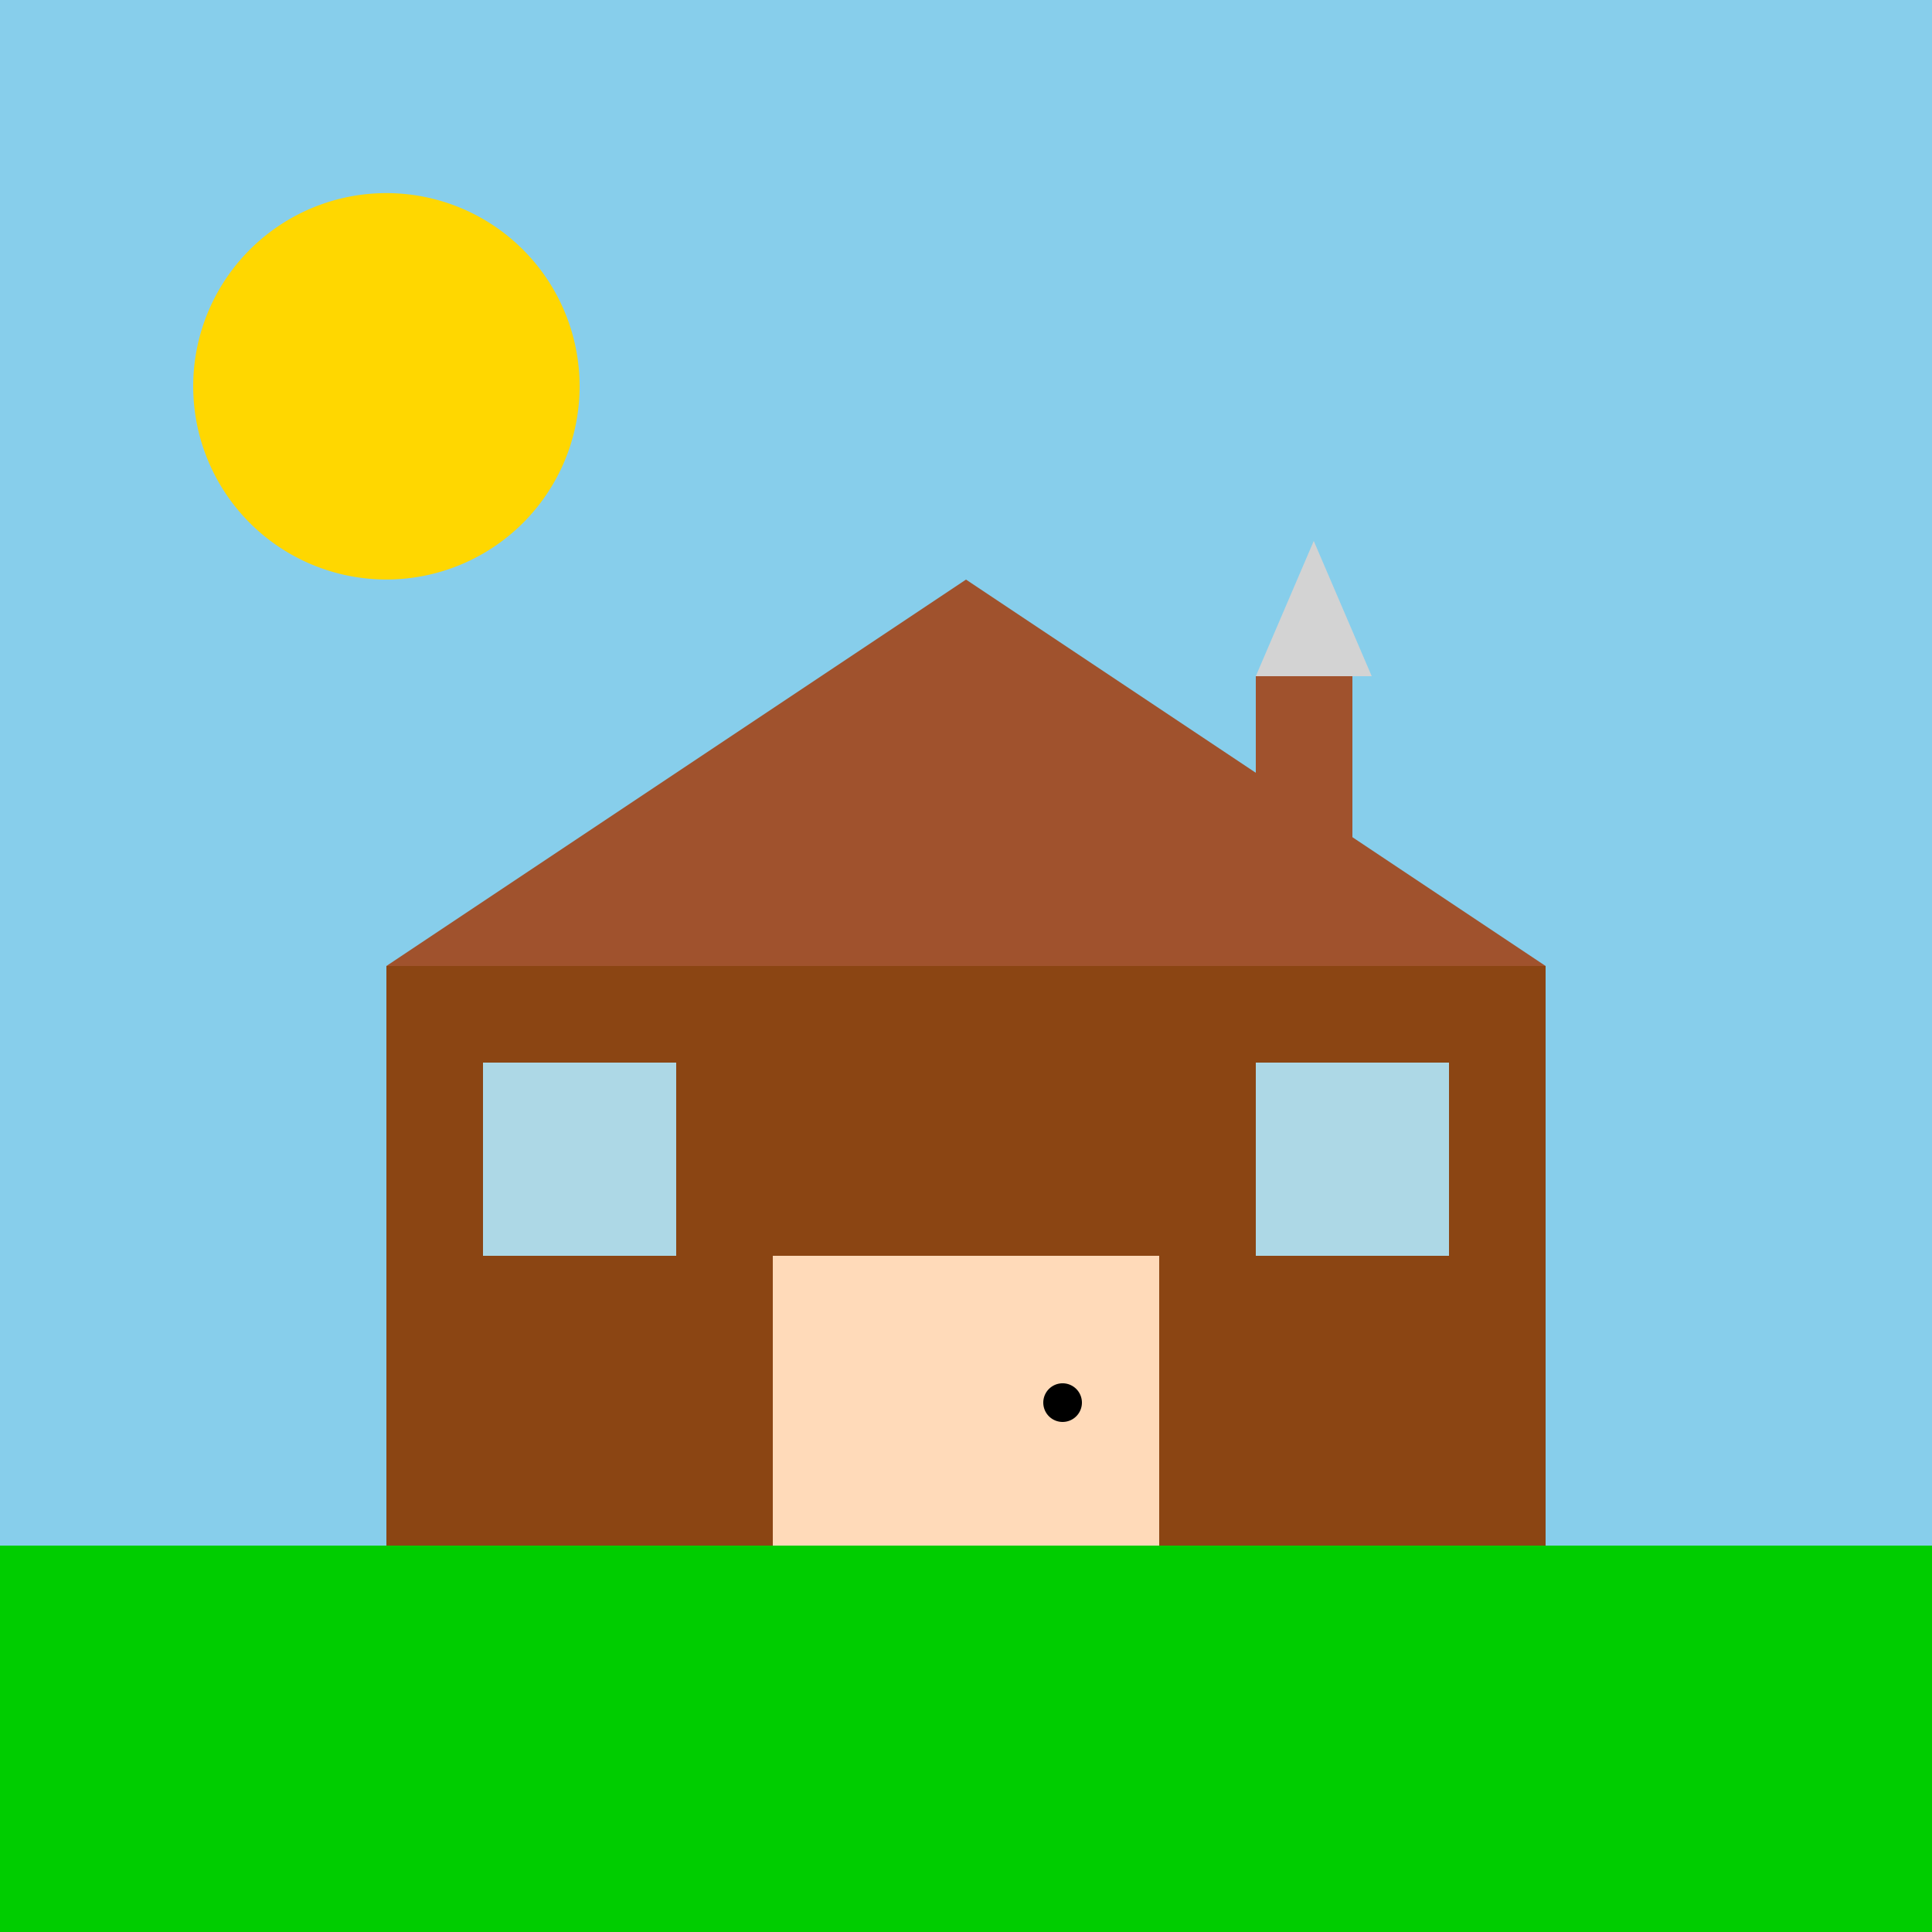
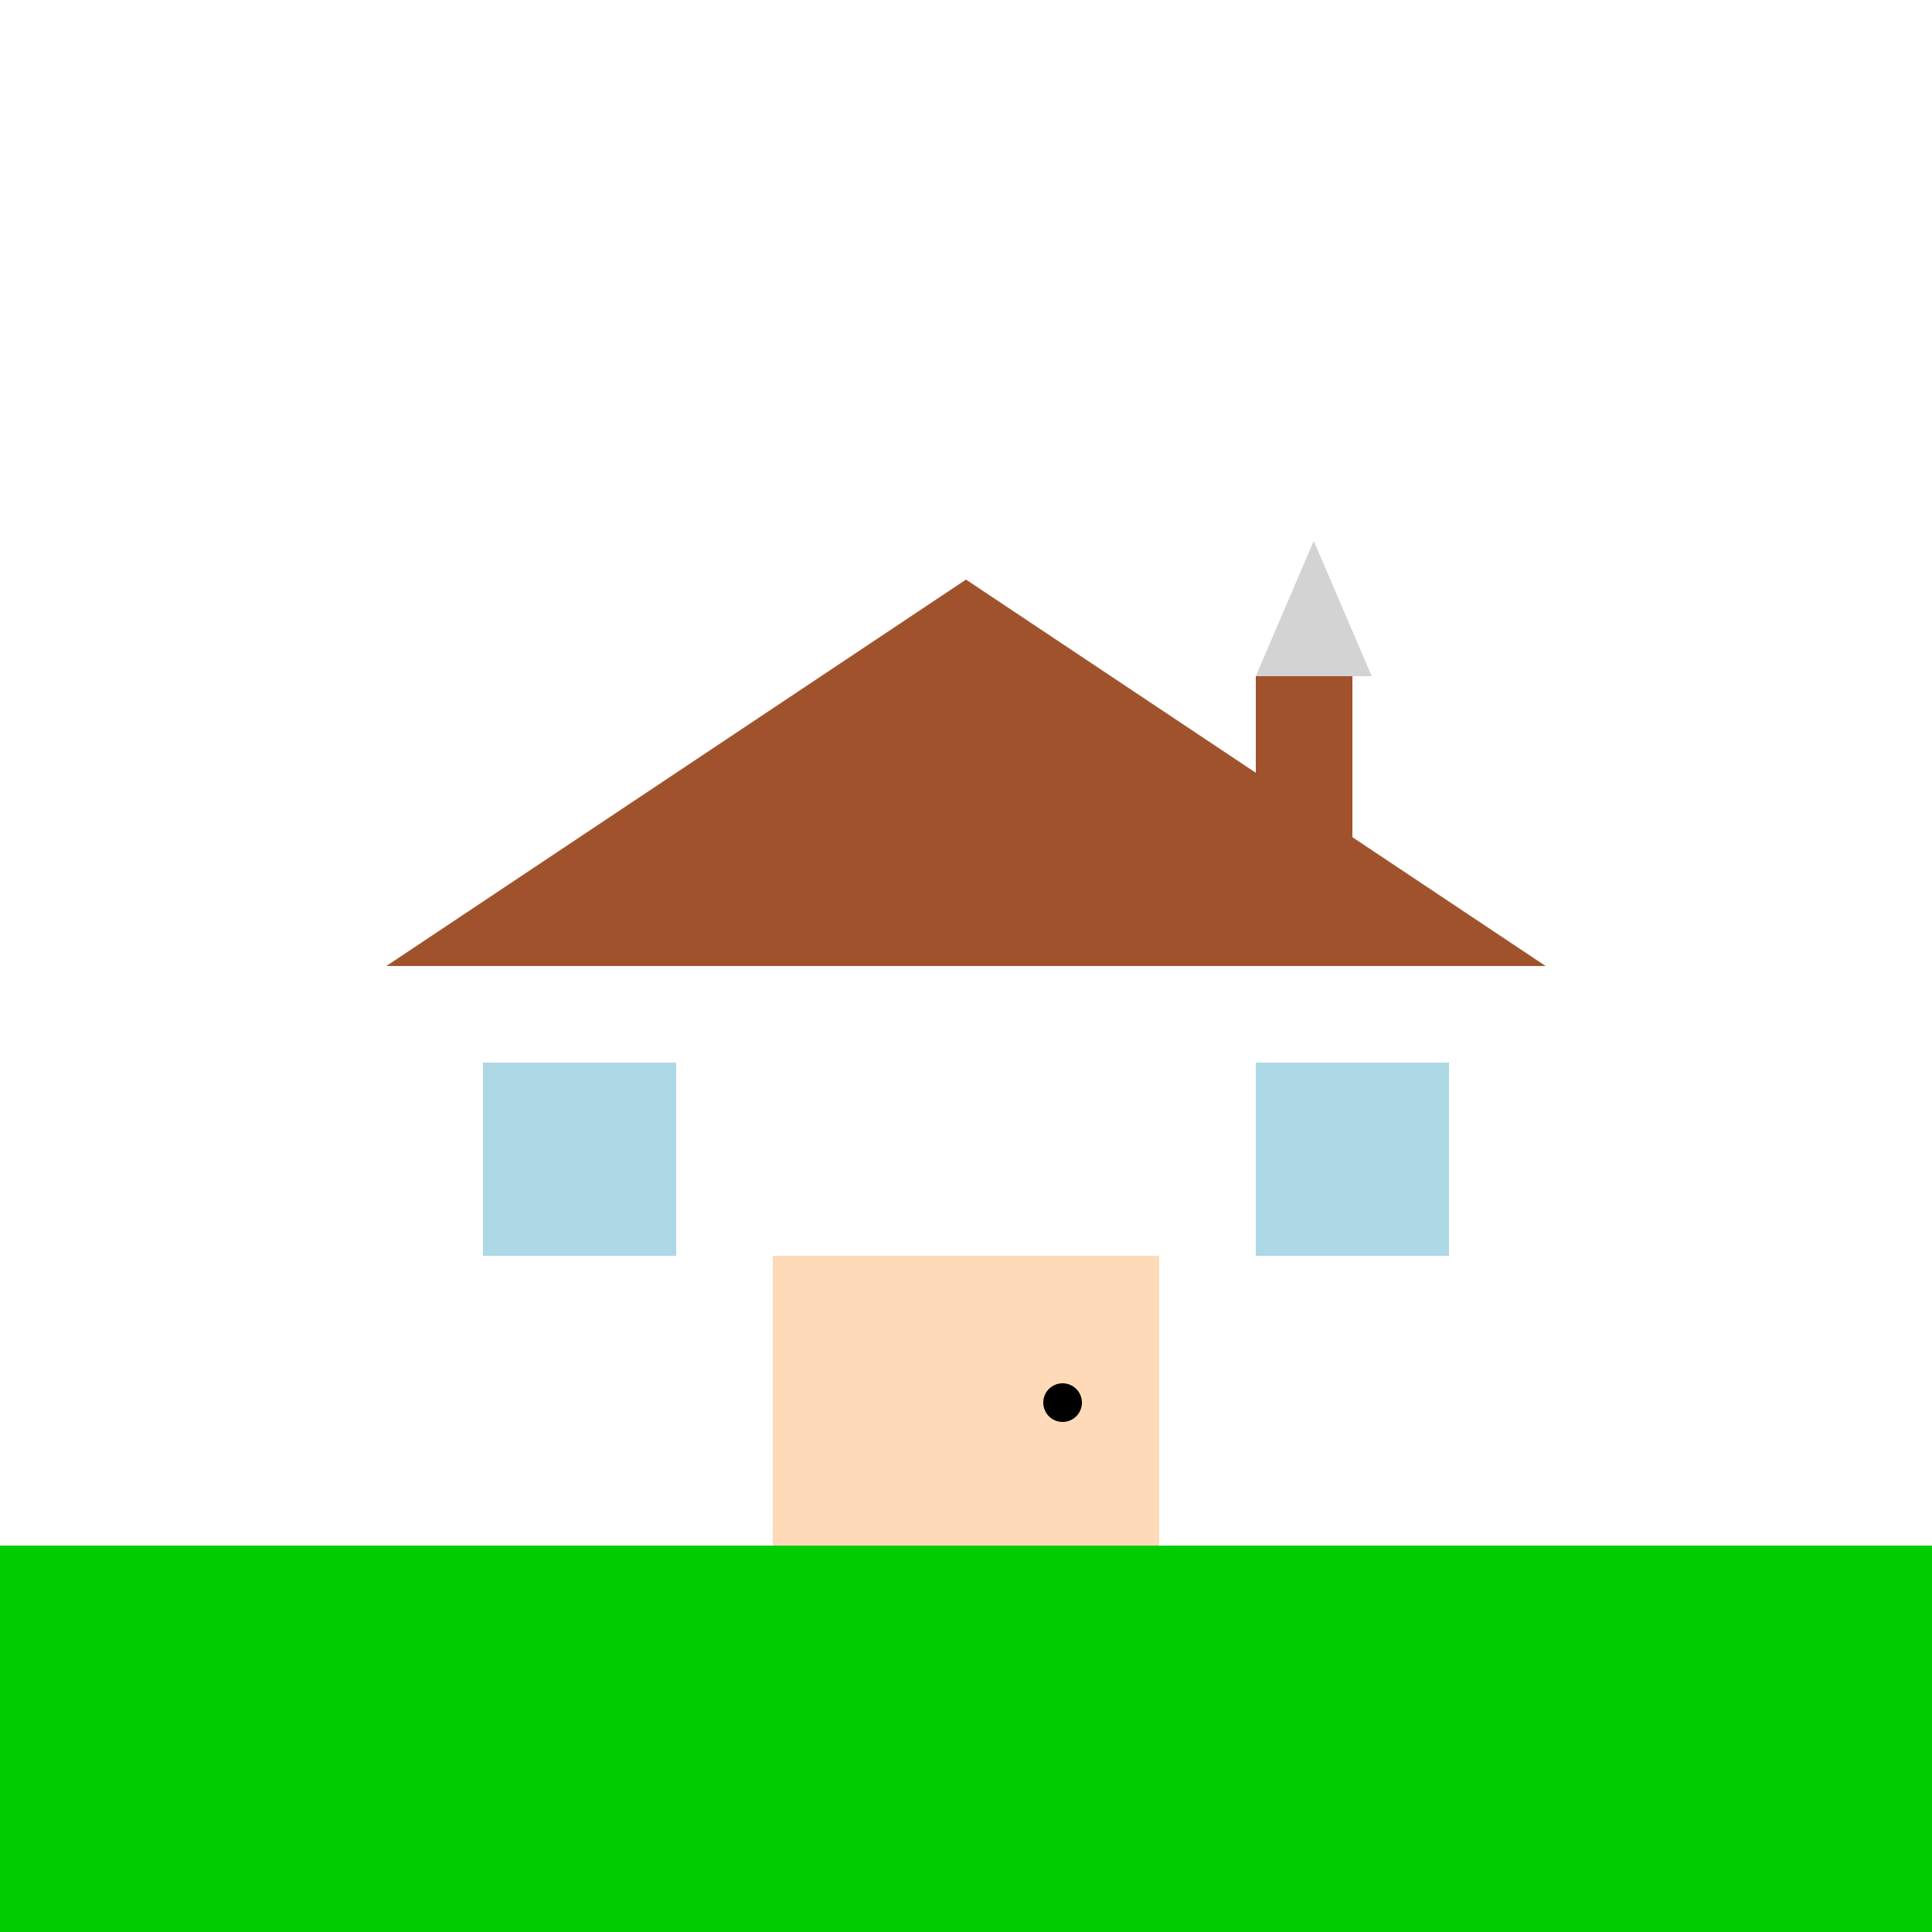
<svg xmlns="http://www.w3.org/2000/svg" width="500" height="500">
  <defs />
  <g>
-     <rect fill="#87CEEB" stroke="none" x="0" y="0" width="512" height="512" />
-     <path fill="#FFD700" stroke="none" paint-order="stroke fill markers" d=" M 150 100 A 50 50 0 1 1 150 99.95" />
    <rect fill="#00CD00" stroke="none" x="0" y="400" width="512" height="112" />
-     <rect fill="#8B4513" stroke="none" x="100" y="250" width="300" height="150" />
    <path fill="#A0522D" stroke="none" paint-order="stroke fill markers" d=" M 100 250 L 250 150 L 400 250" />
    <rect fill="#FFDAB9" stroke="none" x="200" y="325" width="100" height="75" />
    <path fill="#000" stroke="none" paint-order="stroke fill markers" d=" M 280 363 A 5 5 0 1 1 280 362.995" />
    <rect fill="#ADD8E6" stroke="none" x="125" y="275" width="50" height="50" />
    <rect fill="#ADD8E6" stroke="none" x="325" y="275" width="50" height="50" />
    <rect fill="#A0522D" stroke="none" x="300" y="200" width="50" height="50" />
    <rect fill="#A0522D" stroke="none" x="325" y="175" width="25" height="25" />
    <path fill="#D3D3D3" stroke="none" paint-order="stroke fill markers" d=" M 325 175 L 340 140 L 355 175" />
  </g>
</svg>